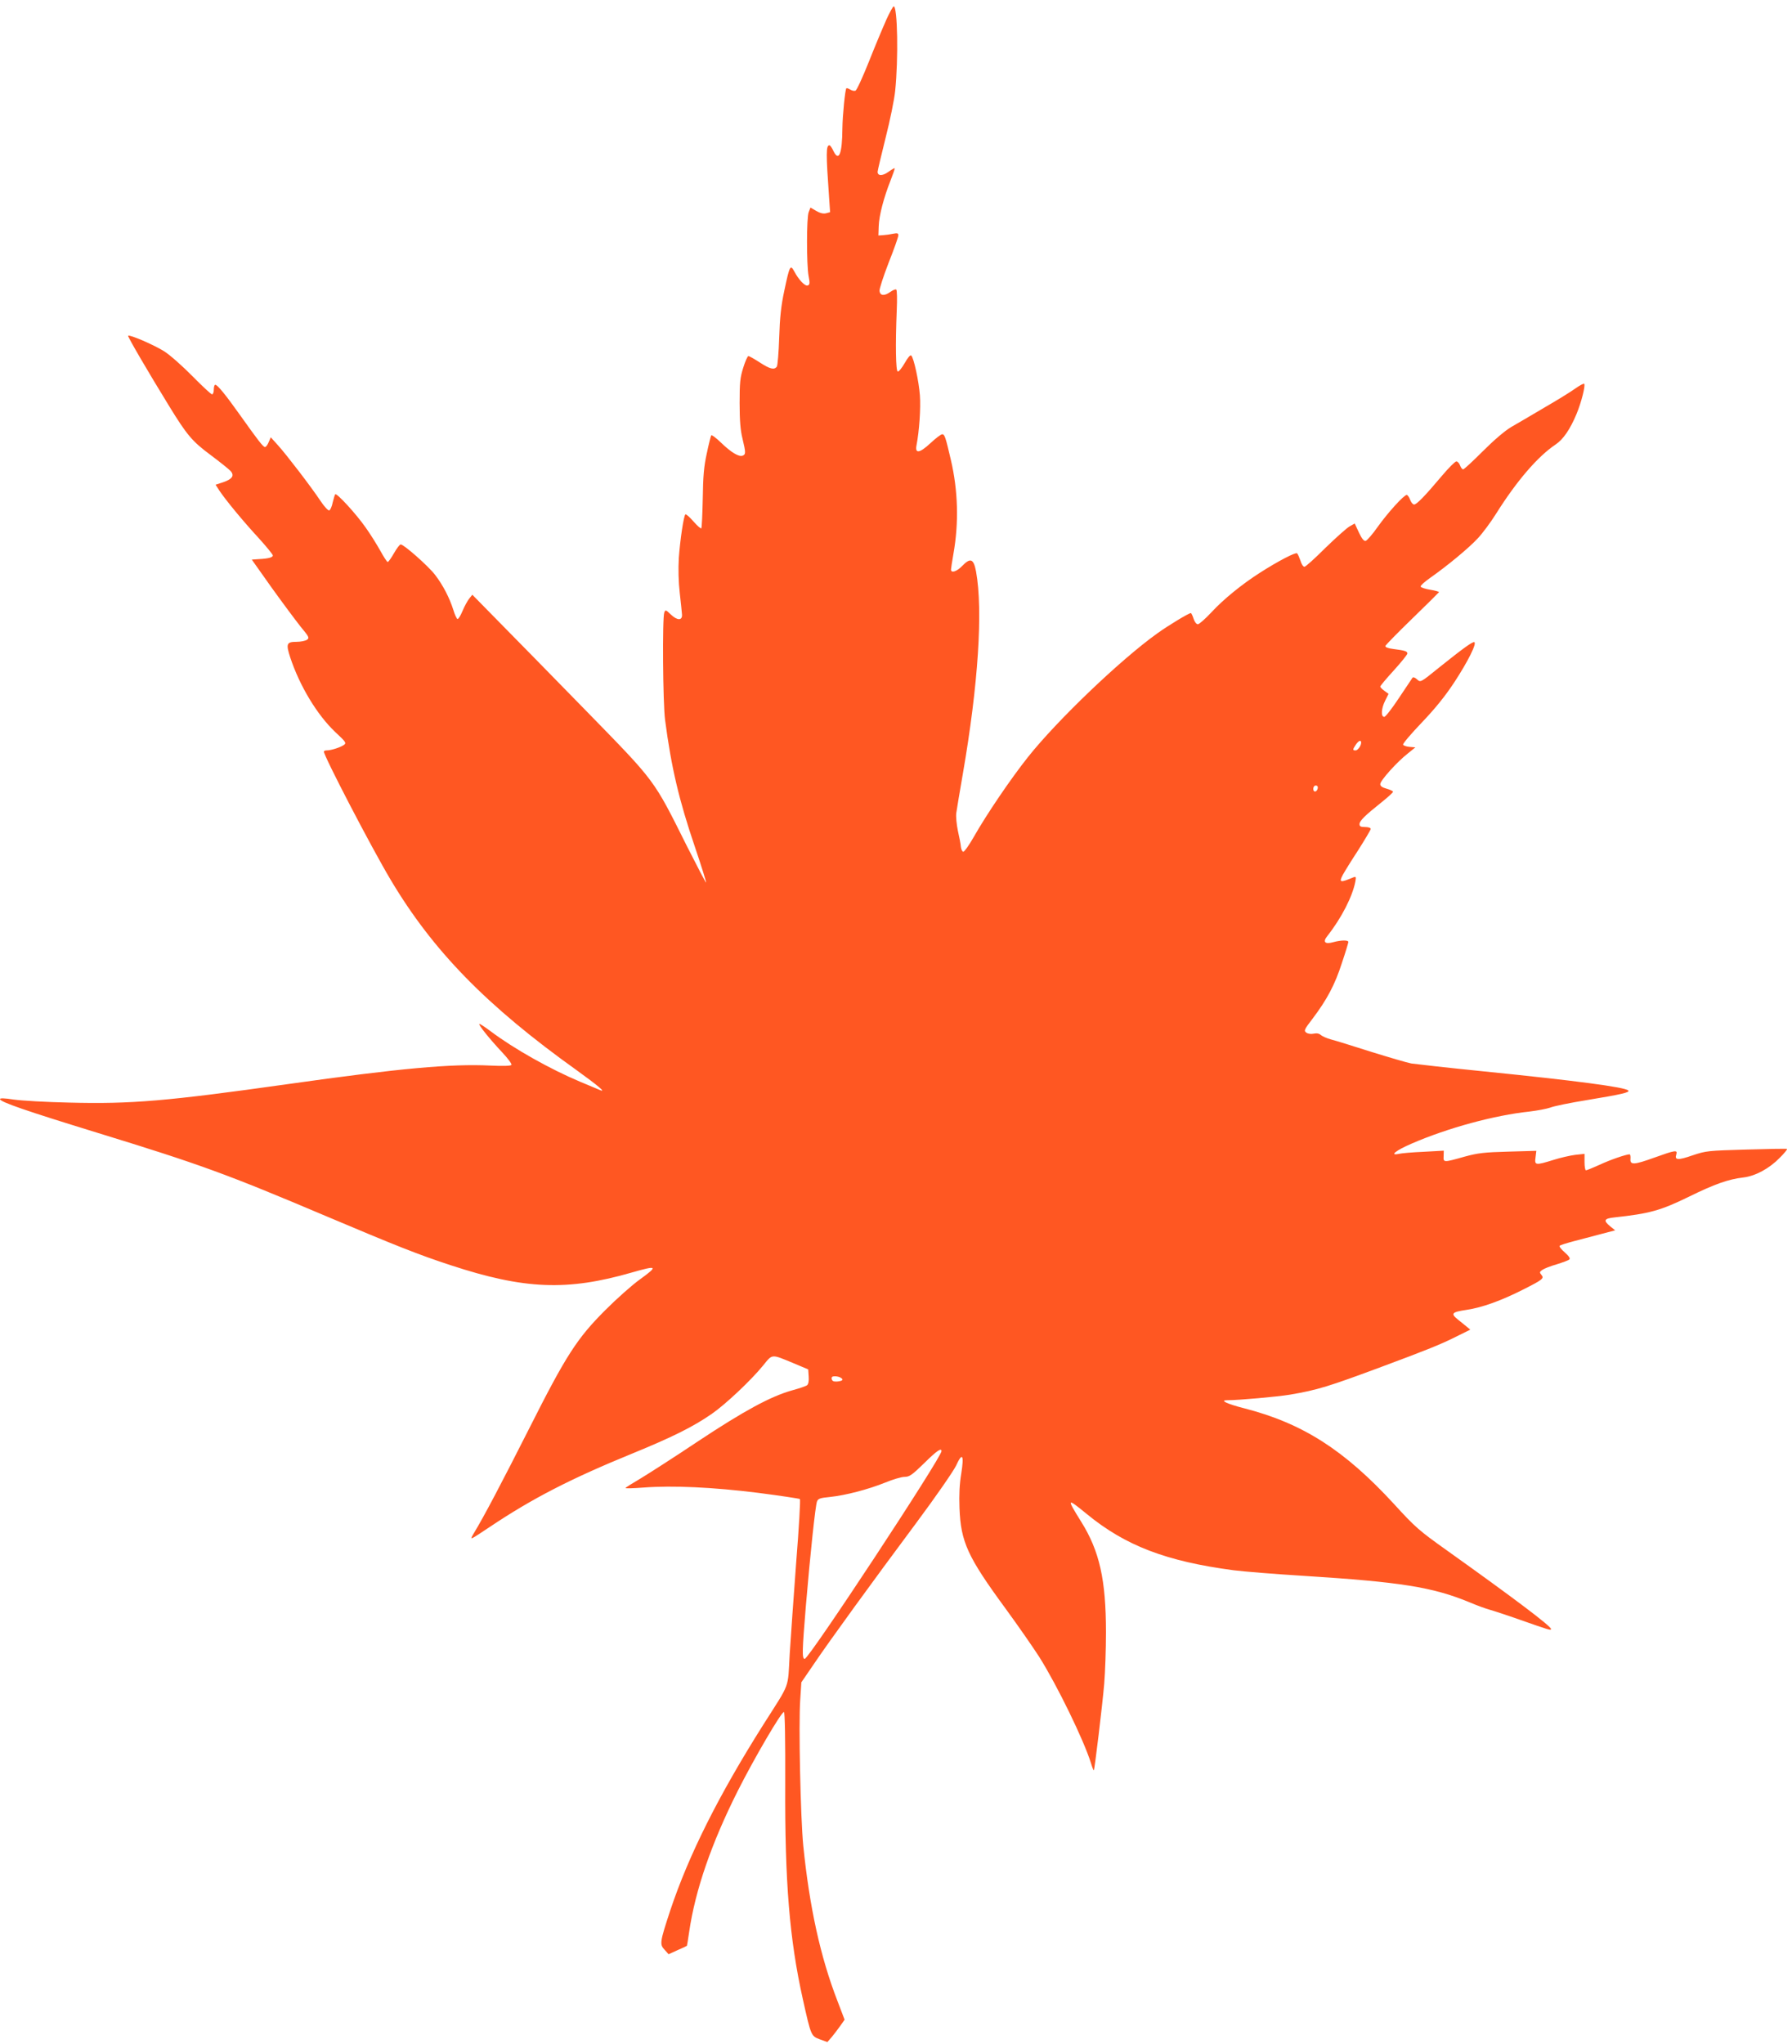
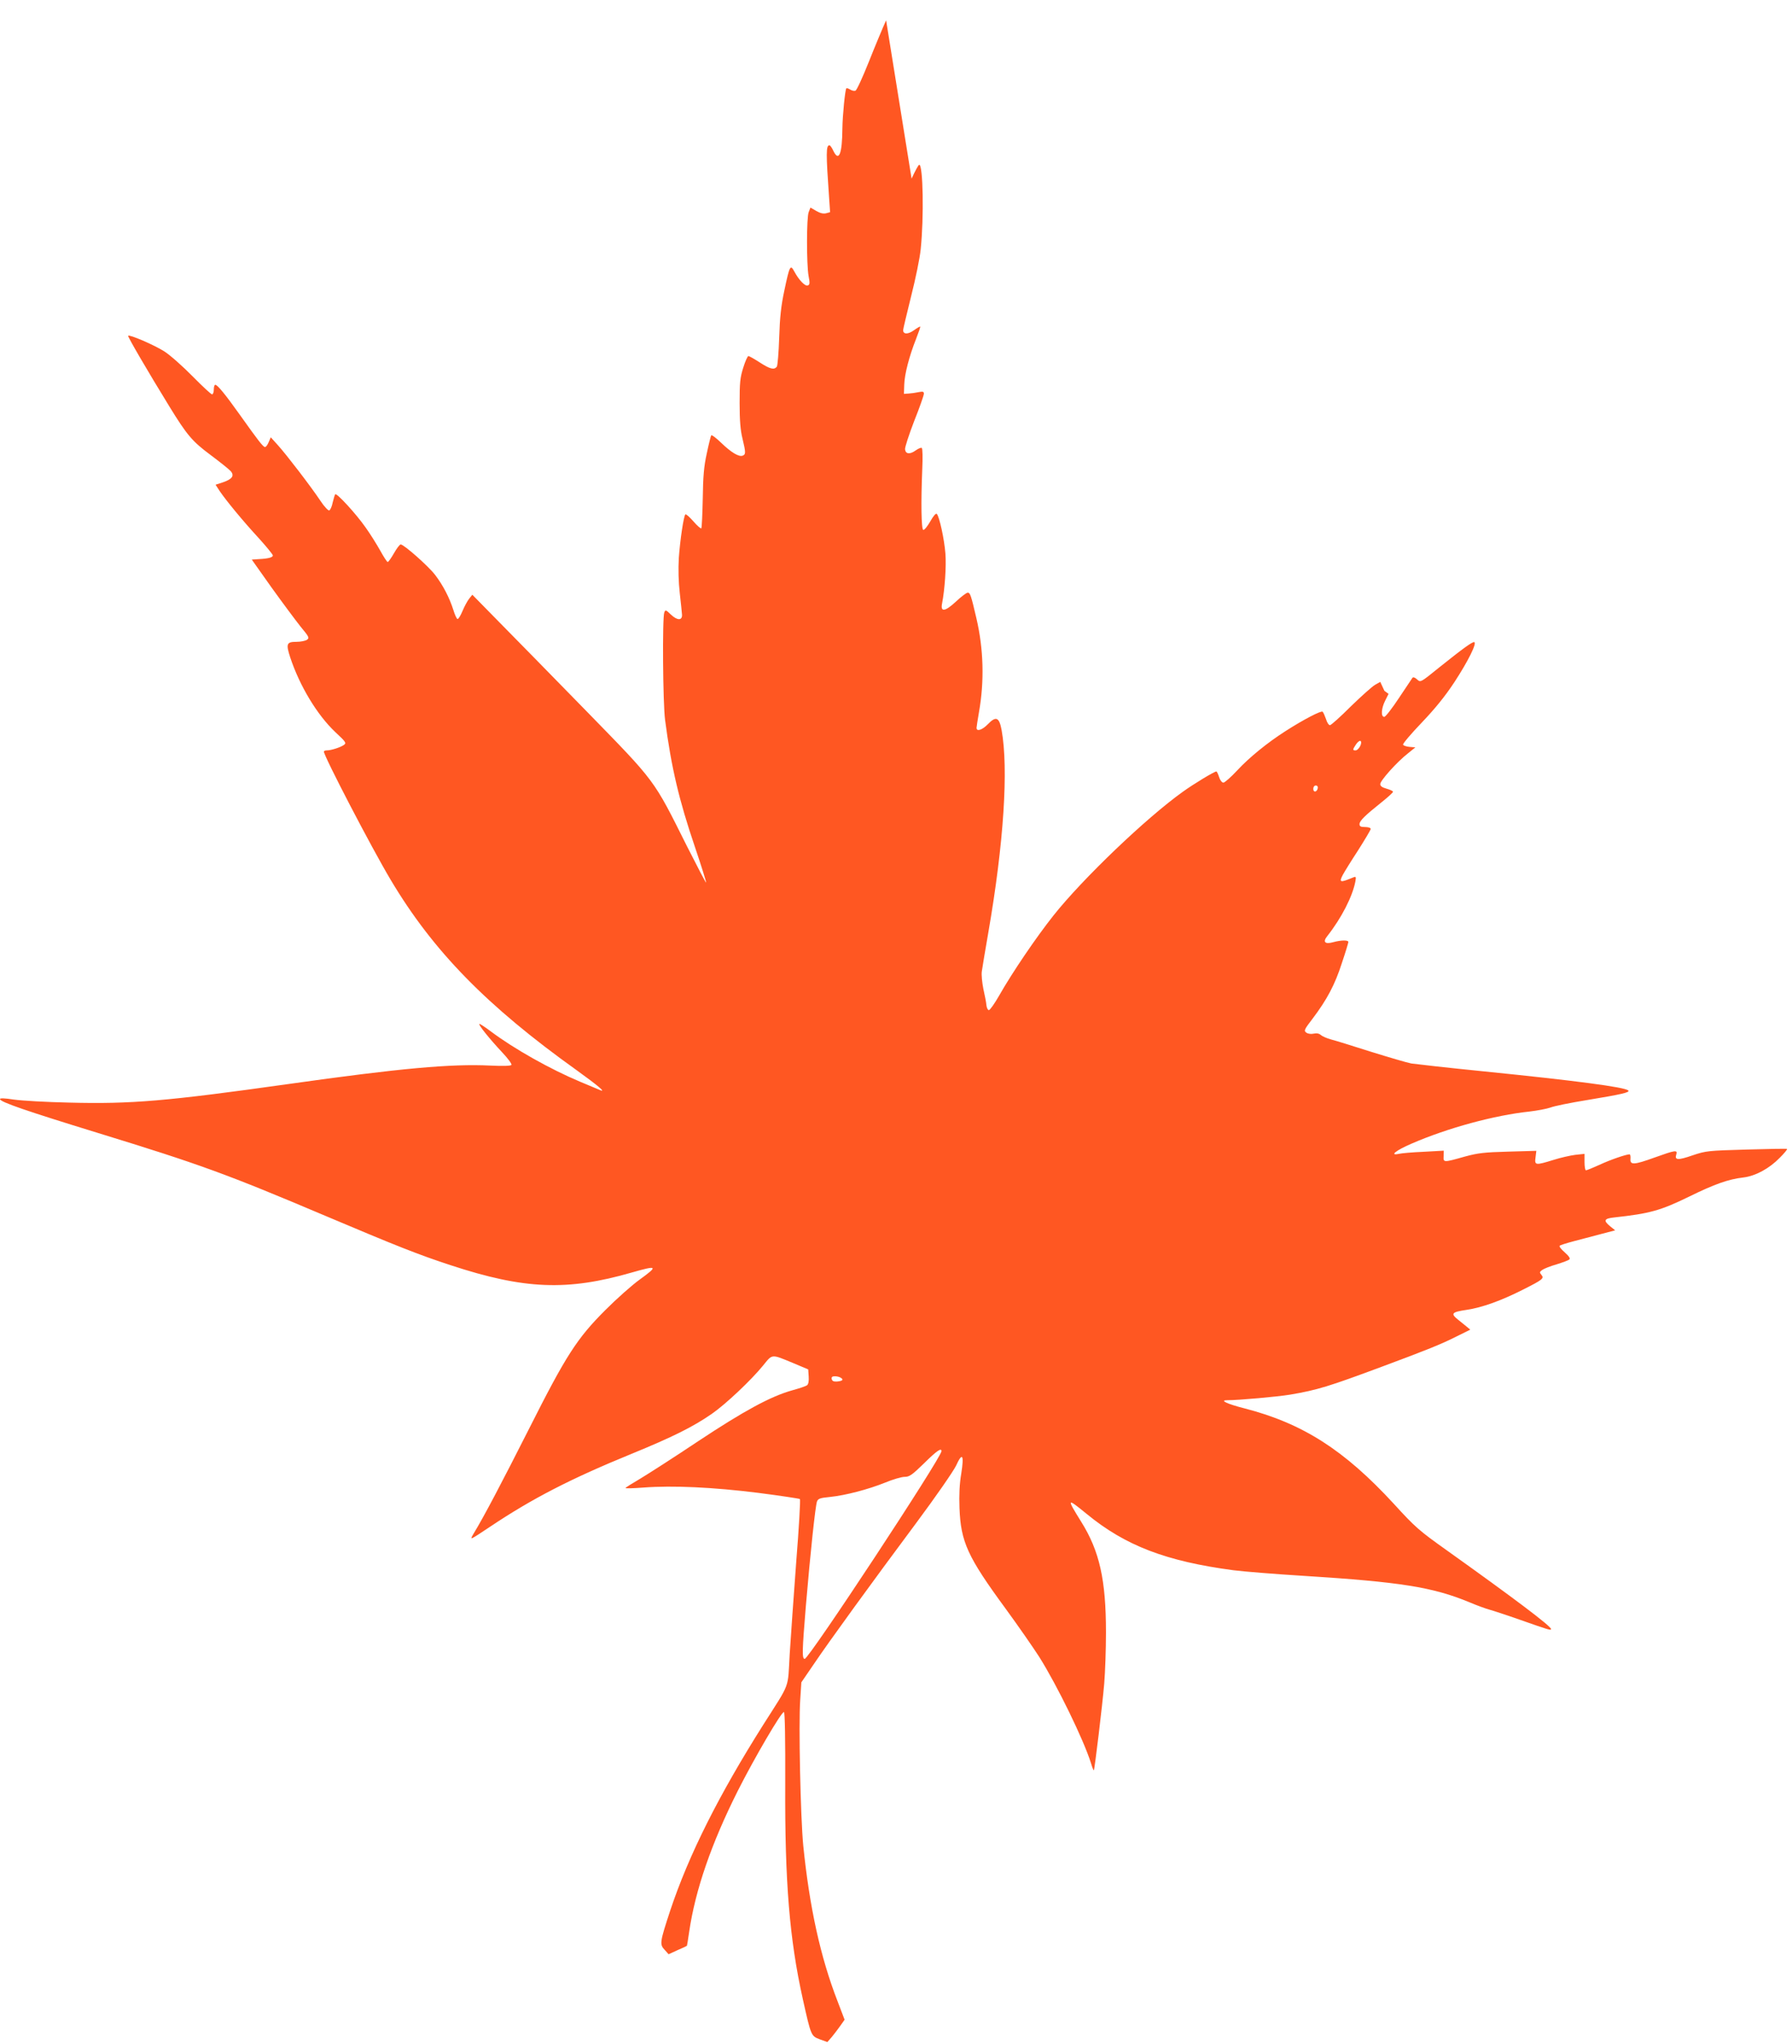
<svg xmlns="http://www.w3.org/2000/svg" version="1.0" width="1123pt" height="1280pt" viewBox="0 0 1123 1280" preserveAspectRatio="xMidYMid meet">
  <g transform="translate(0,1280) scale(0.1,-0.1)" fill="#ff5722" stroke="none">
-     <path d="M5553 12673 c-22 -49 -71 -166 -109 -262 -38 -95 -75 -176 -83 -179 -7 -3 -22 0 -33 7 -11 7 -22 10 -24 8 -8 -8 -24 -171 -25 -252 -1 -159 -22 -211 -56 -141 -9 20 -20 36 -25 36 -22 0 -22 -49 -2 -332 l6 -87 -26 -7 c-17 -4 -37 1 -61 15 l-36 21 -11 -28 c-14 -33 -14 -325 -1 -400 9 -45 8 -55 -5 -60 -17 -6 -56 34 -85 89 -24 44 -29 35 -62 -122 -20 -93 -28 -166 -32 -294 -3 -93 -10 -176 -15 -182 -17 -21 -42 -15 -107 27 -34 22 -66 40 -71 40 -5 0 -20 -33 -32 -72 -20 -63 -23 -94 -23 -223 0 -107 5 -171 18 -222 21 -88 21 -99 1 -107 -24 -9 -73 21 -135 81 -31 30 -59 51 -62 46 -3 -5 -16 -56 -28 -114 -18 -81 -23 -143 -25 -283 -2 -98 -6 -181 -9 -185 -4 -3 -26 16 -50 44 -24 27 -46 47 -50 43 -11 -11 -33 -161 -41 -273 -4 -70 -2 -150 6 -220 7 -60 13 -121 14 -135 2 -38 -30 -37 -70 1 -31 30 -34 31 -41 13 -13 -32 -9 -570 5 -674 39 -297 87 -501 187 -795 41 -121 72 -221 70 -223 -2 -2 -55 100 -119 226 -213 426 -193 399 -635 852 -212 217 -459 469 -549 560 l-162 165 -20 -25 c-11 -14 -30 -49 -42 -78 -12 -29 -26 -51 -31 -49 -5 1 -17 27 -26 57 -24 76 -65 155 -114 219 -43 56 -196 191 -216 191 -6 0 -25 -25 -42 -55 -17 -30 -35 -55 -39 -55 -5 0 -26 33 -48 73 -22 39 -63 105 -92 145 -58 83 -180 216 -189 206 -3 -3 -10 -26 -16 -51 -5 -26 -15 -48 -22 -50 -6 -2 -31 24 -54 59 -60 90 -212 288 -266 348 l-46 51 -13 -30 c-7 -17 -17 -31 -23 -31 -12 0 -44 42 -155 198 -94 132 -143 192 -157 192 -5 0 -9 -13 -9 -30 0 -16 -5 -30 -11 -30 -6 0 -61 51 -122 113 -62 63 -141 133 -177 156 -63 40 -218 107 -227 98 -4 -5 124 -224 258 -442 110 -179 143 -219 259 -305 59 -44 115 -89 125 -100 26 -29 11 -51 -48 -71 l-46 -15 26 -40 c40 -59 146 -188 245 -295 48 -53 88 -102 88 -108 0 -12 -27 -20 -89 -23 l-43 -3 124 -175 c69 -96 151 -206 182 -245 53 -64 56 -70 40 -82 -10 -7 -40 -13 -66 -13 -62 0 -67 -12 -39 -98 59 -178 168 -359 282 -467 68 -63 71 -69 54 -81 -21 -15 -80 -34 -107 -34 -10 0 -18 -3 -18 -8 0 -28 298 -601 418 -802 266 -447 603 -791 1167 -1194 132 -95 188 -142 144 -123 -8 3 -63 27 -124 52 -186 78 -414 206 -559 315 -37 28 -70 49 -72 47 -7 -6 66 -96 142 -177 36 -38 63 -74 59 -80 -4 -6 -49 -8 -133 -4 -244 12 -566 -17 -1267 -116 -760 -107 -985 -126 -1369 -116 -144 3 -300 12 -349 19 -59 9 -87 10 -87 3 0 -18 171 -76 607 -210 648 -199 808 -257 1441 -525 435 -184 576 -240 778 -306 460 -151 729 -162 1134 -45 161 46 167 41 48 -45 -46 -33 -142 -118 -214 -190 -178 -178 -246 -283 -478 -743 -169 -334 -283 -551 -347 -656 -26 -45 -31 -47 106 44 262 175 503 299 885 455 254 104 383 168 500 249 87 60 247 211 322 303 60 74 50 73 188 16 l95 -40 3 -45 c2 -28 -2 -48 -10 -54 -7 -6 -49 -20 -93 -32 -136 -38 -303 -129 -590 -319 -148 -99 -312 -204 -362 -234 -51 -30 -93 -56 -93 -59 0 -3 51 -2 113 3 183 14 436 2 717 -33 140 -18 258 -36 263 -39 4 -4 -6 -180 -23 -392 -16 -211 -34 -472 -41 -579 -13 -223 7 -171 -164 -440 -282 -446 -469 -819 -585 -1167 -65 -198 -67 -211 -35 -245 l25 -28 57 26 c31 13 58 26 58 27 1 1 7 40 14 87 38 261 139 554 305 884 104 206 275 498 289 493 6 -2 9 -173 8 -452 -3 -612 27 -972 110 -1345 52 -233 52 -232 107 -253 l47 -17 28 32 c15 18 39 50 54 71 l26 37 -45 118 c-107 276 -175 588 -214 972 -17 173 -30 761 -19 914 l7 109 76 111 c99 147 371 521 643 886 125 168 232 323 250 359 40 88 52 71 33 -49 -11 -65 -14 -133 -11 -215 8 -213 51 -306 288 -629 79 -108 174 -245 212 -304 112 -178 278 -518 324 -665 8 -27 16 -47 18 -45 5 6 54 411 65 543 6 72 11 216 11 320 0 330 -40 510 -156 695 -92 148 -90 150 35 48 242 -199 498 -297 921 -353 62 -8 260 -24 439 -35 604 -38 809 -70 1040 -166 47 -20 103 -40 125 -46 22 -6 108 -34 190 -63 185 -65 195 -68 195 -58 0 18 -237 196 -652 492 -173 123 -198 144 -332 291 -311 338 -572 505 -937 599 -110 28 -158 51 -109 51 73 0 317 22 395 35 171 29 242 51 575 175 280 104 372 141 465 188 l89 44 -24 20 c-14 11 -37 30 -52 42 -49 39 -41 48 53 62 96 14 218 58 354 127 123 62 133 70 115 92 -13 15 -12 19 5 31 11 8 51 24 90 35 38 12 75 25 80 31 7 6 -3 21 -29 44 -22 19 -36 37 -32 41 4 5 44 17 89 29 45 12 122 32 171 45 l88 23 -31 25 c-45 37 -39 49 27 56 219 24 287 42 467 130 161 79 246 109 340 120 76 9 163 56 229 124 28 28 48 52 45 55 -2 2 -116 0 -254 -4 -242 -7 -253 -8 -337 -36 -92 -32 -115 -31 -103 5 9 30 -5 28 -136 -19 -130 -47 -155 -48 -151 -7 1 15 -1 27 -6 27 -21 0 -121 -34 -189 -66 -42 -19 -79 -34 -84 -34 -5 0 -9 23 -9 51 l0 52 -57 -6 c-32 -4 -94 -18 -138 -32 -113 -35 -119 -34 -112 16 l5 41 -176 -5 c-151 -4 -191 -9 -272 -31 -135 -38 -135 -38 -133 3 l1 34 -126 -7 c-70 -3 -140 -9 -156 -13 -61 -13 -18 22 80 64 228 99 521 178 739 201 50 6 108 17 131 25 22 9 125 30 230 47 218 36 270 48 258 60 -21 21 -333 62 -909 120 -220 22 -422 45 -450 49 -27 5 -142 39 -255 74 -113 36 -225 71 -250 77 -25 7 -53 19 -62 27 -11 10 -26 13 -45 9 -17 -4 -36 -1 -46 6 -17 12 -14 19 39 88 90 119 140 213 183 347 23 68 41 128 41 133 0 13 -46 12 -94 -1 -53 -15 -68 1 -38 38 89 113 158 248 176 342 5 29 4 32 -12 26 -84 -35 -92 -33 -67 15 9 17 52 87 96 154 43 68 79 128 79 134 0 7 -15 12 -35 12 -27 0 -35 4 -35 18 0 21 34 54 138 137 39 31 72 61 72 66 0 4 -18 13 -40 19 -28 8 -40 16 -40 29 0 22 105 139 173 192 l47 38 -37 3 c-20 2 -38 8 -40 14 -2 7 50 68 116 137 84 88 146 164 206 255 85 130 142 244 124 250 -11 4 -74 -42 -219 -158 -121 -98 -117 -95 -141 -74 -12 11 -23 14 -27 9 -4 -6 -42 -63 -85 -127 -43 -65 -84 -118 -92 -118 -22 0 -19 53 6 102 l21 42 -26 19 c-14 10 -26 22 -26 27 0 4 38 50 85 101 47 52 85 99 85 106 0 14 -17 19 -88 28 -32 4 -52 11 -50 19 2 6 77 83 168 171 91 88 166 163 168 166 1 3 -23 10 -54 15 -32 5 -59 14 -61 20 -2 6 25 30 59 54 107 75 243 187 300 249 30 32 81 101 113 152 130 207 262 360 374 435 47 31 91 95 131 191 30 72 57 179 48 189 -4 3 -28 -10 -55 -29 -26 -19 -113 -73 -193 -119 -80 -47 -174 -103 -210 -123 -40 -24 -108 -82 -178 -152 -62 -62 -117 -113 -123 -113 -5 0 -14 11 -19 25 -5 14 -16 25 -23 25 -8 0 -50 -42 -92 -92 -107 -127 -157 -178 -173 -178 -8 0 -19 14 -25 30 -6 17 -16 30 -21 30 -18 0 -120 -113 -182 -200 -33 -47 -67 -86 -76 -88 -11 -2 -24 15 -42 53 l-26 56 -32 -18 c-18 -10 -86 -71 -152 -135 -65 -65 -124 -118 -131 -118 -8 0 -19 17 -25 38 -7 20 -16 41 -21 46 -8 9 -117 -47 -234 -122 -111 -71 -226 -164 -302 -246 -39 -42 -78 -76 -86 -76 -9 0 -21 15 -27 35 -6 19 -14 35 -17 35 -13 0 -142 -78 -210 -127 -231 -165 -627 -544 -810 -774 -109 -137 -261 -361 -342 -504 -28 -49 -57 -90 -64 -90 -6 0 -13 14 -15 30 -1 17 -10 62 -19 102 -8 40 -13 89 -10 110 3 21 21 131 41 245 97 559 127 1026 83 1268 -15 80 -35 89 -87 35 -34 -35 -70 -47 -70 -22 0 6 7 50 15 97 35 196 29 398 -16 590 -33 142 -39 160 -54 160 -8 0 -41 -25 -74 -56 -69 -64 -98 -67 -87 -12 17 88 27 232 21 312 -7 91 -38 233 -54 249 -6 6 -22 -13 -41 -47 -18 -31 -37 -55 -44 -53 -12 4 -15 167 -6 384 3 66 2 125 -3 129 -4 4 -21 -3 -38 -15 -36 -26 -63 -24 -67 6 -2 12 24 91 57 177 34 85 61 162 61 172 0 13 -6 15 -32 10 -18 -4 -46 -8 -63 -9 l-30 -2 2 58 c2 67 32 180 74 286 16 41 28 75 26 77 -2 2 -19 -8 -40 -23 -36 -26 -67 -26 -67 1 0 7 23 103 50 212 28 110 55 242 60 294 21 200 15 530 -9 530 -5 0 -26 -39 -48 -87z m2977 -4524 c0 -20 -21 -49 -35 -49 -19 0 -19 5 1 35 17 26 34 33 34 14z m-272 -286 c-5 -25 -28 -28 -28 -4 0 12 6 21 16 21 9 0 14 -7 12 -17z m-2988 -3693 c19 -12 9 -20 -26 -23 -20 -1 -29 3 -32 16 -2 12 3 17 20 17 13 0 30 -4 38 -10z m630 -459 c0 -40 -830 -1300 -857 -1301 -18 0 -16 50 7 330 28 332 60 631 70 656 7 18 20 22 81 28 97 10 239 47 346 90 48 20 103 36 122 36 30 0 46 11 122 85 79 78 109 99 109 76z" />
+     <path d="M5553 12673 c-22 -49 -71 -166 -109 -262 -38 -95 -75 -176 -83 -179 -7 -3 -22 0 -33 7 -11 7 -22 10 -24 8 -8 -8 -24 -171 -25 -252 -1 -159 -22 -211 -56 -141 -9 20 -20 36 -25 36 -22 0 -22 -49 -2 -332 l6 -87 -26 -7 c-17 -4 -37 1 -61 15 l-36 21 -11 -28 c-14 -33 -14 -325 -1 -400 9 -45 8 -55 -5 -60 -17 -6 -56 34 -85 89 -24 44 -29 35 -62 -122 -20 -93 -28 -166 -32 -294 -3 -93 -10 -176 -15 -182 -17 -21 -42 -15 -107 27 -34 22 -66 40 -71 40 -5 0 -20 -33 -32 -72 -20 -63 -23 -94 -23 -223 0 -107 5 -171 18 -222 21 -88 21 -99 1 -107 -24 -9 -73 21 -135 81 -31 30 -59 51 -62 46 -3 -5 -16 -56 -28 -114 -18 -81 -23 -143 -25 -283 -2 -98 -6 -181 -9 -185 -4 -3 -26 16 -50 44 -24 27 -46 47 -50 43 -11 -11 -33 -161 -41 -273 -4 -70 -2 -150 6 -220 7 -60 13 -121 14 -135 2 -38 -30 -37 -70 1 -31 30 -34 31 -41 13 -13 -32 -9 -570 5 -674 39 -297 87 -501 187 -795 41 -121 72 -221 70 -223 -2 -2 -55 100 -119 226 -213 426 -193 399 -635 852 -212 217 -459 469 -549 560 l-162 165 -20 -25 c-11 -14 -30 -49 -42 -78 -12 -29 -26 -51 -31 -49 -5 1 -17 27 -26 57 -24 76 -65 155 -114 219 -43 56 -196 191 -216 191 -6 0 -25 -25 -42 -55 -17 -30 -35 -55 -39 -55 -5 0 -26 33 -48 73 -22 39 -63 105 -92 145 -58 83 -180 216 -189 206 -3 -3 -10 -26 -16 -51 -5 -26 -15 -48 -22 -50 -6 -2 -31 24 -54 59 -60 90 -212 288 -266 348 l-46 51 -13 -30 c-7 -17 -17 -31 -23 -31 -12 0 -44 42 -155 198 -94 132 -143 192 -157 192 -5 0 -9 -13 -9 -30 0 -16 -5 -30 -11 -30 -6 0 -61 51 -122 113 -62 63 -141 133 -177 156 -63 40 -218 107 -227 98 -4 -5 124 -224 258 -442 110 -179 143 -219 259 -305 59 -44 115 -89 125 -100 26 -29 11 -51 -48 -71 l-46 -15 26 -40 c40 -59 146 -188 245 -295 48 -53 88 -102 88 -108 0 -12 -27 -20 -89 -23 l-43 -3 124 -175 c69 -96 151 -206 182 -245 53 -64 56 -70 40 -82 -10 -7 -40 -13 -66 -13 -62 0 -67 -12 -39 -98 59 -178 168 -359 282 -467 68 -63 71 -69 54 -81 -21 -15 -80 -34 -107 -34 -10 0 -18 -3 -18 -8 0 -28 298 -601 418 -802 266 -447 603 -791 1167 -1194 132 -95 188 -142 144 -123 -8 3 -63 27 -124 52 -186 78 -414 206 -559 315 -37 28 -70 49 -72 47 -7 -6 66 -96 142 -177 36 -38 63 -74 59 -80 -4 -6 -49 -8 -133 -4 -244 12 -566 -17 -1267 -116 -760 -107 -985 -126 -1369 -116 -144 3 -300 12 -349 19 -59 9 -87 10 -87 3 0 -18 171 -76 607 -210 648 -199 808 -257 1441 -525 435 -184 576 -240 778 -306 460 -151 729 -162 1134 -45 161 46 167 41 48 -45 -46 -33 -142 -118 -214 -190 -178 -178 -246 -283 -478 -743 -169 -334 -283 -551 -347 -656 -26 -45 -31 -47 106 44 262 175 503 299 885 455 254 104 383 168 500 249 87 60 247 211 322 303 60 74 50 73 188 16 l95 -40 3 -45 c2 -28 -2 -48 -10 -54 -7 -6 -49 -20 -93 -32 -136 -38 -303 -129 -590 -319 -148 -99 -312 -204 -362 -234 -51 -30 -93 -56 -93 -59 0 -3 51 -2 113 3 183 14 436 2 717 -33 140 -18 258 -36 263 -39 4 -4 -6 -180 -23 -392 -16 -211 -34 -472 -41 -579 -13 -223 7 -171 -164 -440 -282 -446 -469 -819 -585 -1167 -65 -198 -67 -211 -35 -245 l25 -28 57 26 c31 13 58 26 58 27 1 1 7 40 14 87 38 261 139 554 305 884 104 206 275 498 289 493 6 -2 9 -173 8 -452 -3 -612 27 -972 110 -1345 52 -233 52 -232 107 -253 l47 -17 28 32 c15 18 39 50 54 71 l26 37 -45 118 c-107 276 -175 588 -214 972 -17 173 -30 761 -19 914 l7 109 76 111 c99 147 371 521 643 886 125 168 232 323 250 359 40 88 52 71 33 -49 -11 -65 -14 -133 -11 -215 8 -213 51 -306 288 -629 79 -108 174 -245 212 -304 112 -178 278 -518 324 -665 8 -27 16 -47 18 -45 5 6 54 411 65 543 6 72 11 216 11 320 0 330 -40 510 -156 695 -92 148 -90 150 35 48 242 -199 498 -297 921 -353 62 -8 260 -24 439 -35 604 -38 809 -70 1040 -166 47 -20 103 -40 125 -46 22 -6 108 -34 190 -63 185 -65 195 -68 195 -58 0 18 -237 196 -652 492 -173 123 -198 144 -332 291 -311 338 -572 505 -937 599 -110 28 -158 51 -109 51 73 0 317 22 395 35 171 29 242 51 575 175 280 104 372 141 465 188 l89 44 -24 20 c-14 11 -37 30 -52 42 -49 39 -41 48 53 62 96 14 218 58 354 127 123 62 133 70 115 92 -13 15 -12 19 5 31 11 8 51 24 90 35 38 12 75 25 80 31 7 6 -3 21 -29 44 -22 19 -36 37 -32 41 4 5 44 17 89 29 45 12 122 32 171 45 l88 23 -31 25 c-45 37 -39 49 27 56 219 24 287 42 467 130 161 79 246 109 340 120 76 9 163 56 229 124 28 28 48 52 45 55 -2 2 -116 0 -254 -4 -242 -7 -253 -8 -337 -36 -92 -32 -115 -31 -103 5 9 30 -5 28 -136 -19 -130 -47 -155 -48 -151 -7 1 15 -1 27 -6 27 -21 0 -121 -34 -189 -66 -42 -19 -79 -34 -84 -34 -5 0 -9 23 -9 51 l0 52 -57 -6 c-32 -4 -94 -18 -138 -32 -113 -35 -119 -34 -112 16 l5 41 -176 -5 c-151 -4 -191 -9 -272 -31 -135 -38 -135 -38 -133 3 l1 34 -126 -7 c-70 -3 -140 -9 -156 -13 -61 -13 -18 22 80 64 228 99 521 178 739 201 50 6 108 17 131 25 22 9 125 30 230 47 218 36 270 48 258 60 -21 21 -333 62 -909 120 -220 22 -422 45 -450 49 -27 5 -142 39 -255 74 -113 36 -225 71 -250 77 -25 7 -53 19 -62 27 -11 10 -26 13 -45 9 -17 -4 -36 -1 -46 6 -17 12 -14 19 39 88 90 119 140 213 183 347 23 68 41 128 41 133 0 13 -46 12 -94 -1 -53 -15 -68 1 -38 38 89 113 158 248 176 342 5 29 4 32 -12 26 -84 -35 -92 -33 -67 15 9 17 52 87 96 154 43 68 79 128 79 134 0 7 -15 12 -35 12 -27 0 -35 4 -35 18 0 21 34 54 138 137 39 31 72 61 72 66 0 4 -18 13 -40 19 -28 8 -40 16 -40 29 0 22 105 139 173 192 l47 38 -37 3 c-20 2 -38 8 -40 14 -2 7 50 68 116 137 84 88 146 164 206 255 85 130 142 244 124 250 -11 4 -74 -42 -219 -158 -121 -98 -117 -95 -141 -74 -12 11 -23 14 -27 9 -4 -6 -42 -63 -85 -127 -43 -65 -84 -118 -92 -118 -22 0 -19 53 6 102 l21 42 -26 19 l-26 56 -32 -18 c-18 -10 -86 -71 -152 -135 -65 -65 -124 -118 -131 -118 -8 0 -19 17 -25 38 -7 20 -16 41 -21 46 -8 9 -117 -47 -234 -122 -111 -71 -226 -164 -302 -246 -39 -42 -78 -76 -86 -76 -9 0 -21 15 -27 35 -6 19 -14 35 -17 35 -13 0 -142 -78 -210 -127 -231 -165 -627 -544 -810 -774 -109 -137 -261 -361 -342 -504 -28 -49 -57 -90 -64 -90 -6 0 -13 14 -15 30 -1 17 -10 62 -19 102 -8 40 -13 89 -10 110 3 21 21 131 41 245 97 559 127 1026 83 1268 -15 80 -35 89 -87 35 -34 -35 -70 -47 -70 -22 0 6 7 50 15 97 35 196 29 398 -16 590 -33 142 -39 160 -54 160 -8 0 -41 -25 -74 -56 -69 -64 -98 -67 -87 -12 17 88 27 232 21 312 -7 91 -38 233 -54 249 -6 6 -22 -13 -41 -47 -18 -31 -37 -55 -44 -53 -12 4 -15 167 -6 384 3 66 2 125 -3 129 -4 4 -21 -3 -38 -15 -36 -26 -63 -24 -67 6 -2 12 24 91 57 177 34 85 61 162 61 172 0 13 -6 15 -32 10 -18 -4 -46 -8 -63 -9 l-30 -2 2 58 c2 67 32 180 74 286 16 41 28 75 26 77 -2 2 -19 -8 -40 -23 -36 -26 -67 -26 -67 1 0 7 23 103 50 212 28 110 55 242 60 294 21 200 15 530 -9 530 -5 0 -26 -39 -48 -87z m2977 -4524 c0 -20 -21 -49 -35 -49 -19 0 -19 5 1 35 17 26 34 33 34 14z m-272 -286 c-5 -25 -28 -28 -28 -4 0 12 6 21 16 21 9 0 14 -7 12 -17z m-2988 -3693 c19 -12 9 -20 -26 -23 -20 -1 -29 3 -32 16 -2 12 3 17 20 17 13 0 30 -4 38 -10z m630 -459 c0 -40 -830 -1300 -857 -1301 -18 0 -16 50 7 330 28 332 60 631 70 656 7 18 20 22 81 28 97 10 239 47 346 90 48 20 103 36 122 36 30 0 46 11 122 85 79 78 109 99 109 76z" />
  </g>
</svg>